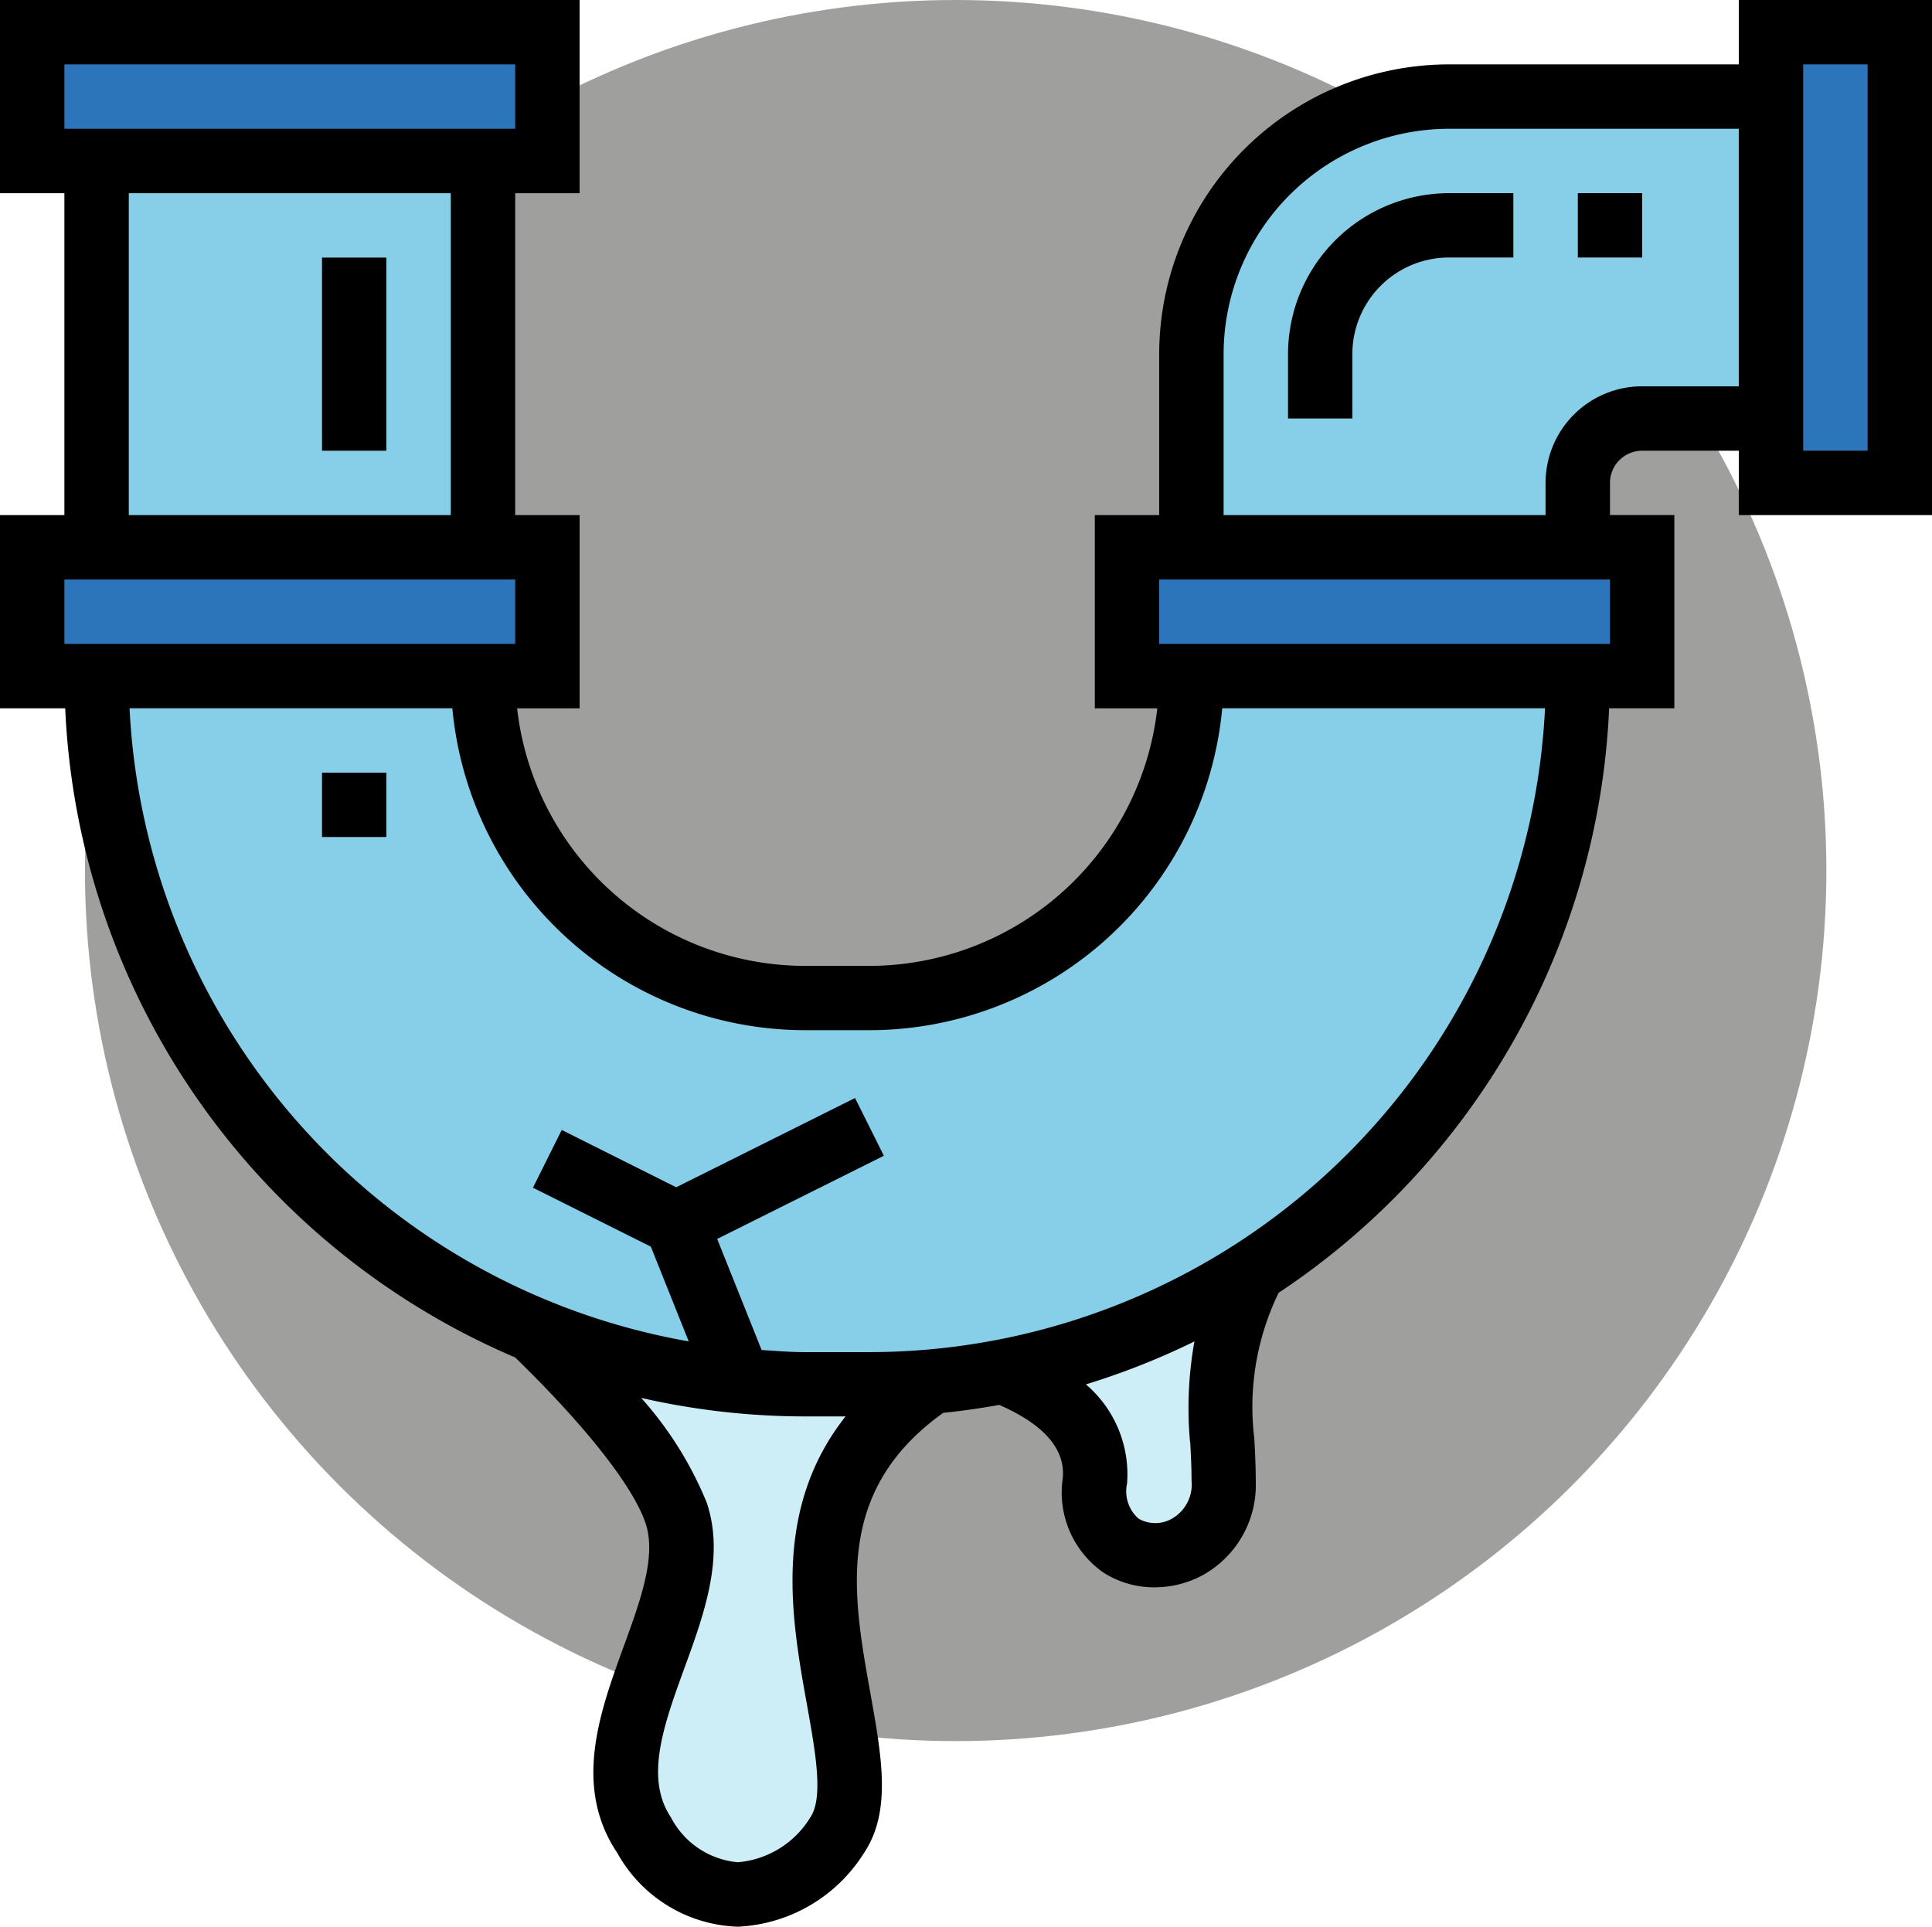
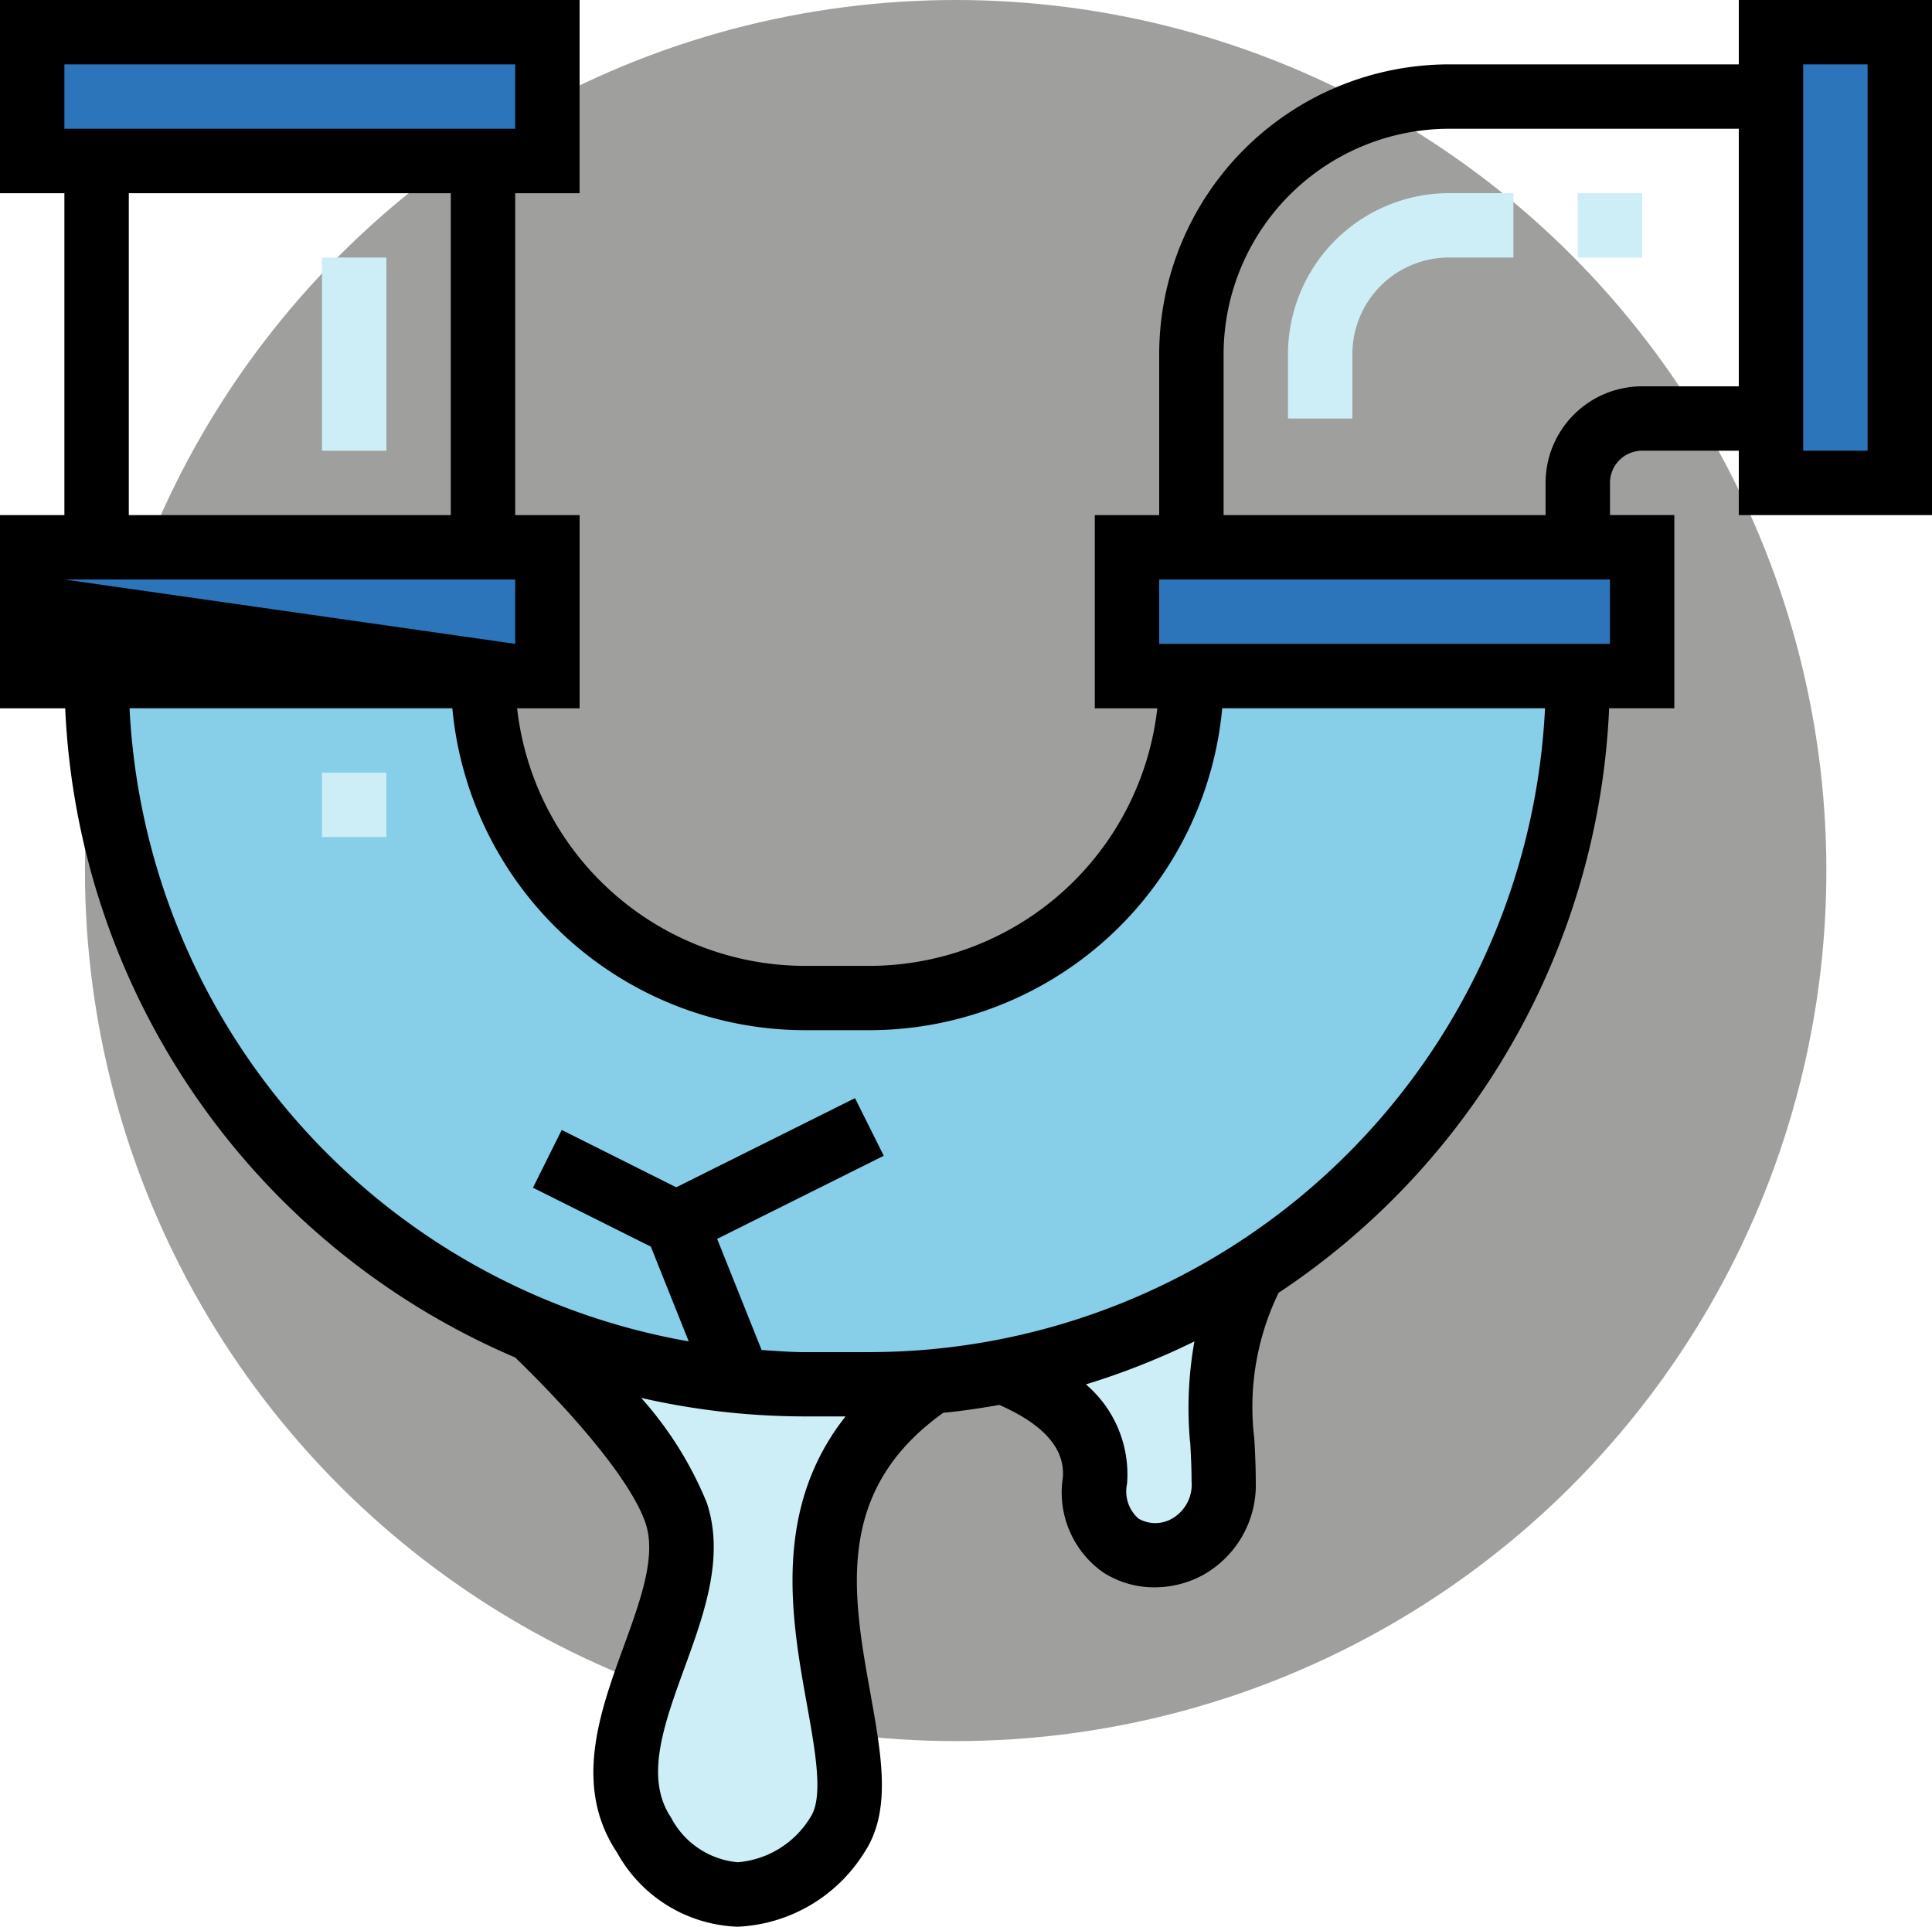
<svg xmlns="http://www.w3.org/2000/svg" width="90.974" height="90.742" viewBox="0 0 90.974 90.742">
  <g id="Fuites_d_eau" data-name="Fuites d’eau" transform="translate(-5620 -4861)">
    <circle id="Ellipse_39" data-name="Ellipse 39" cx="41" cy="41" r="41" transform="translate(5624 4861)" fill="#575755" opacity="0.57" />
    <g id="Fuite_-_Icônes_construction_et_outillage_gratuites-2" data-name="Fuite - Icônes construction et outillage gratuites-2" transform="translate(5620 4861)">
      <path id="Tracé_37321" data-name="Tracé 37321" d="M112,311.785s9.1,7.622,10.614,12.171-4.549,10.614-1.516,15.162,7.217,2.822,9.1,0c3.032-4.549-7.581-17.588,9.1-23.653C139.292,315.465,123.246,319.113,112,311.785Zm0,0" transform="translate(-90.773 -252.693)" fill="#cdeef6" />
      <path id="Tracé_37322" data-name="Tracé 37322" d="M251.711,280c-7.632,9.181-6.065,12.13-6.065,16.678s-6.5,4.774-6.065,0c.443-4.864-7.581-6.065-7.581-6.065A35.748,35.748,0,0,0,251.711,280Zm0,0" transform="translate(-188.029 -226.932)" fill="#cdeef6" />
      <path id="Tracé_37323" data-name="Tracé 37323" d="M8,8H32.26v6.065H8ZM8,8" transform="translate(-6.484 -6.484)" fill="#2d75bb" />
-       <path id="Tracé_37324" data-name="Tracé 37324" d="M24,40H42.195V58.195H24Zm0,0" transform="translate(-19.451 -32.419)" fill="#87cee9" />
      <path id="Tracé_37325" data-name="Tracé 37325" d="M8,136H32.26v6.065H8Zm0,0" transform="translate(-6.484 -110.224)" fill="#2d75bb" />
-       <path id="Tracé_37326" data-name="Tracé 37326" d="M296,36.13v9.1h18.195V42.195a3.033,3.033,0,0,1,3.032-3.032h6.065V24H308.13A12.129,12.129,0,0,0,296,36.13Zm0,0" transform="translate(-239.9 -19.451)" fill="#87cee9" />
      <path id="Tracé_37327" data-name="Tracé 37327" d="M310.324,8h6.065V29.227h-6.065ZM280,32.26h24.26v6.065H280Zm0,0" transform="translate(-226.932 -6.484)" fill="#2d75bb" />
      <path id="Tracé_37328" data-name="Tracé 37328" d="M75.552,168a15.162,15.162,0,0,1-15.162,15.162H57.357A15.162,15.162,0,0,1,42.195,168H24a33.357,33.357,0,0,0,33.357,33.357h3.032A33.357,33.357,0,0,0,93.746,168Zm0,0" transform="translate(-19.451 -136.159)" fill="#87cee9" />
      <path id="Tracé_37329" data-name="Tracé 37329" d="M140.792,293.372l-2.817-7.045-5.549-2.775,1.355-2.714,6.065,3.032a1.519,1.519,0,0,1,.732.794l3.032,7.581Zm0,0" transform="translate(-107.328 -227.612)" fill="#2d75bb" />
-       <path id="Tracé_37330" data-name="Tracé 37330" d="M164.422,277.393l9.1-4.549,1.355,2.713-9.1,4.549Zm0,0" transform="translate(-133.259 -221.132)" fill="#2d75bb" />
      <g id="Groupe_39475" data-name="Groupe 39475" transform="translate(15.162 9.097)">
        <path id="Tracé_37331" data-name="Tracé 37331" d="M128.519,58.614h-3.032V55.581A7.59,7.59,0,0,1,133.068,48H136.1v3.032h-3.032a4.549,4.549,0,0,0-4.549,4.549ZM80,51.032h3.032v9.1H80Zm0,24.26h3.032v3.032H80ZM139.133,48h3.032v3.032h-3.032Zm0,0" transform="translate(-80 -48)" fill="#cdeef6" />
      </g>
-       <path id="Tracé_37332" data-name="Tracé 37332" d="M81.876,3.032H68.23A13.661,13.661,0,0,0,54.584,16.678V24.26H51.552v9.1h2.943a13.661,13.661,0,0,1-13.556,12.13H37.906a13.661,13.661,0,0,1-13.556-12.13h2.943v-9.1H24.26V9.1h3.032V0H0V9.1H3.032V24.26H0v9.1H3.07A34.934,34.934,0,0,0,24.26,63.933c3.319,3.231,5.555,6.072,6.139,7.809.518,1.552-.236,3.619-1.033,5.809-1.122,3.086-2.4,6.58-.3,9.716a6.743,6.743,0,0,0,5.675,3.475,7.412,7.412,0,0,0,5.946-3.477c1.3-1.95.834-4.526.3-7.507-.845-4.7-1.7-9.552,3.429-13.219.89-.087,1.768-.218,2.638-.372,2.1.92,3.112,2.075,2.991,3.44a4.6,4.6,0,0,0,1.886,4.438,4.424,4.424,0,0,0,2.436.713,4.767,4.767,0,0,0,2.25-.564,4.852,4.852,0,0,0,2.514-4.447c0-.7-.033-1.365-.07-2.012a12.3,12.3,0,0,1,1.146-6.847,34.876,34.876,0,0,0,15.564-27.53h3.07v-9.1H75.811V22.743a1.516,1.516,0,0,1,1.516-1.516h4.549V24.26h9.1V0h-9.1Zm-78.844,0H24.26V6.065H3.032ZM6.065,9.1H21.227V24.26H6.065ZM3.032,27.292H24.26v3.032H3.032ZM38,80.295c.4,2.241.783,4.356.162,5.288a4.427,4.427,0,0,1-3.422,2.123,3.943,3.943,0,0,1-3.152-2.123c-1.237-1.855-.329-4.353.632-7,.94-2.578,1.912-5.251,1.062-7.806a17.105,17.105,0,0,0-3.09-4.94,34.826,34.826,0,0,0,7.716.872h1.907C36.346,71.1,37.278,76.293,38,80.295Zm18.043-12.4c.033.6.065,1.214.065,1.852a1.846,1.846,0,0,1-.92,1.775,1.579,1.579,0,0,1-1.577,0,1.706,1.706,0,0,1-.541-1.641A5.566,5.566,0,0,0,51.133,65.2a34.628,34.628,0,0,0,5.11-2.023,17.784,17.784,0,0,0-.208,4.72Zm-15.1-4.213H37.906c-.69,0-1.365-.058-2.046-.1l-2.094-5.233,7.849-3.916-1.355-2.714-8.42,4.2-5.388-2.7L25.1,55.934l5.549,2.775,1.786,4.467A31.882,31.882,0,0,1,6.1,33.357H21.3a16.7,16.7,0,0,0,16.61,15.162h3.032a16.7,16.7,0,0,0,16.61-15.162h15.2A31.882,31.882,0,0,1,40.938,63.681ZM75.811,30.324H54.584V27.292H75.811Zm1.516-12.13a4.549,4.549,0,0,0-4.549,4.549V24.26H57.617V16.678A10.628,10.628,0,0,1,68.23,6.065H81.876v12.13ZM87.941,3.032V21.227H84.909V3.032Zm0,0" />
-       <path id="Tracé_37333" data-name="Tracé 37333" d="M125.487,55.581v3.032h3.032V55.581a4.549,4.549,0,0,1,4.549-4.549H136.1V48h-3.032A7.59,7.59,0,0,0,125.487,55.581ZM80,51.032h3.032v9.1H80Zm0,24.26h3.032v3.032H80ZM139.133,48h3.032v3.032h-3.032Zm0,0" transform="translate(-64.838 -38.903)" />
+       <path id="Tracé_37332" data-name="Tracé 37332" d="M81.876,3.032H68.23A13.661,13.661,0,0,0,54.584,16.678V24.26H51.552v9.1h2.943a13.661,13.661,0,0,1-13.556,12.13H37.906a13.661,13.661,0,0,1-13.556-12.13h2.943v-9.1H24.26V9.1h3.032V0H0V9.1H3.032V24.26H0v9.1H3.07A34.934,34.934,0,0,0,24.26,63.933c3.319,3.231,5.555,6.072,6.139,7.809.518,1.552-.236,3.619-1.033,5.809-1.122,3.086-2.4,6.58-.3,9.716a6.743,6.743,0,0,0,5.675,3.475,7.412,7.412,0,0,0,5.946-3.477c1.3-1.95.834-4.526.3-7.507-.845-4.7-1.7-9.552,3.429-13.219.89-.087,1.768-.218,2.638-.372,2.1.92,3.112,2.075,2.991,3.44a4.6,4.6,0,0,0,1.886,4.438,4.424,4.424,0,0,0,2.436.713,4.767,4.767,0,0,0,2.25-.564,4.852,4.852,0,0,0,2.514-4.447c0-.7-.033-1.365-.07-2.012a12.3,12.3,0,0,1,1.146-6.847,34.876,34.876,0,0,0,15.564-27.53h3.07v-9.1H75.811V22.743a1.516,1.516,0,0,1,1.516-1.516h4.549V24.26h9.1V0h-9.1Zm-78.844,0H24.26V6.065H3.032ZM6.065,9.1H21.227V24.26H6.065ZM3.032,27.292H24.26v3.032ZM38,80.295c.4,2.241.783,4.356.162,5.288a4.427,4.427,0,0,1-3.422,2.123,3.943,3.943,0,0,1-3.152-2.123c-1.237-1.855-.329-4.353.632-7,.94-2.578,1.912-5.251,1.062-7.806a17.105,17.105,0,0,0-3.09-4.94,34.826,34.826,0,0,0,7.716.872h1.907C36.346,71.1,37.278,76.293,38,80.295Zm18.043-12.4c.033.6.065,1.214.065,1.852a1.846,1.846,0,0,1-.92,1.775,1.579,1.579,0,0,1-1.577,0,1.706,1.706,0,0,1-.541-1.641A5.566,5.566,0,0,0,51.133,65.2a34.628,34.628,0,0,0,5.11-2.023,17.784,17.784,0,0,0-.208,4.72Zm-15.1-4.213H37.906c-.69,0-1.365-.058-2.046-.1l-2.094-5.233,7.849-3.916-1.355-2.714-8.42,4.2-5.388-2.7L25.1,55.934l5.549,2.775,1.786,4.467A31.882,31.882,0,0,1,6.1,33.357H21.3a16.7,16.7,0,0,0,16.61,15.162h3.032a16.7,16.7,0,0,0,16.61-15.162h15.2A31.882,31.882,0,0,1,40.938,63.681ZM75.811,30.324H54.584V27.292H75.811Zm1.516-12.13a4.549,4.549,0,0,0-4.549,4.549V24.26H57.617V16.678A10.628,10.628,0,0,1,68.23,6.065H81.876v12.13ZM87.941,3.032V21.227H84.909V3.032Zm0,0" />
    </g>
  </g>
</svg>